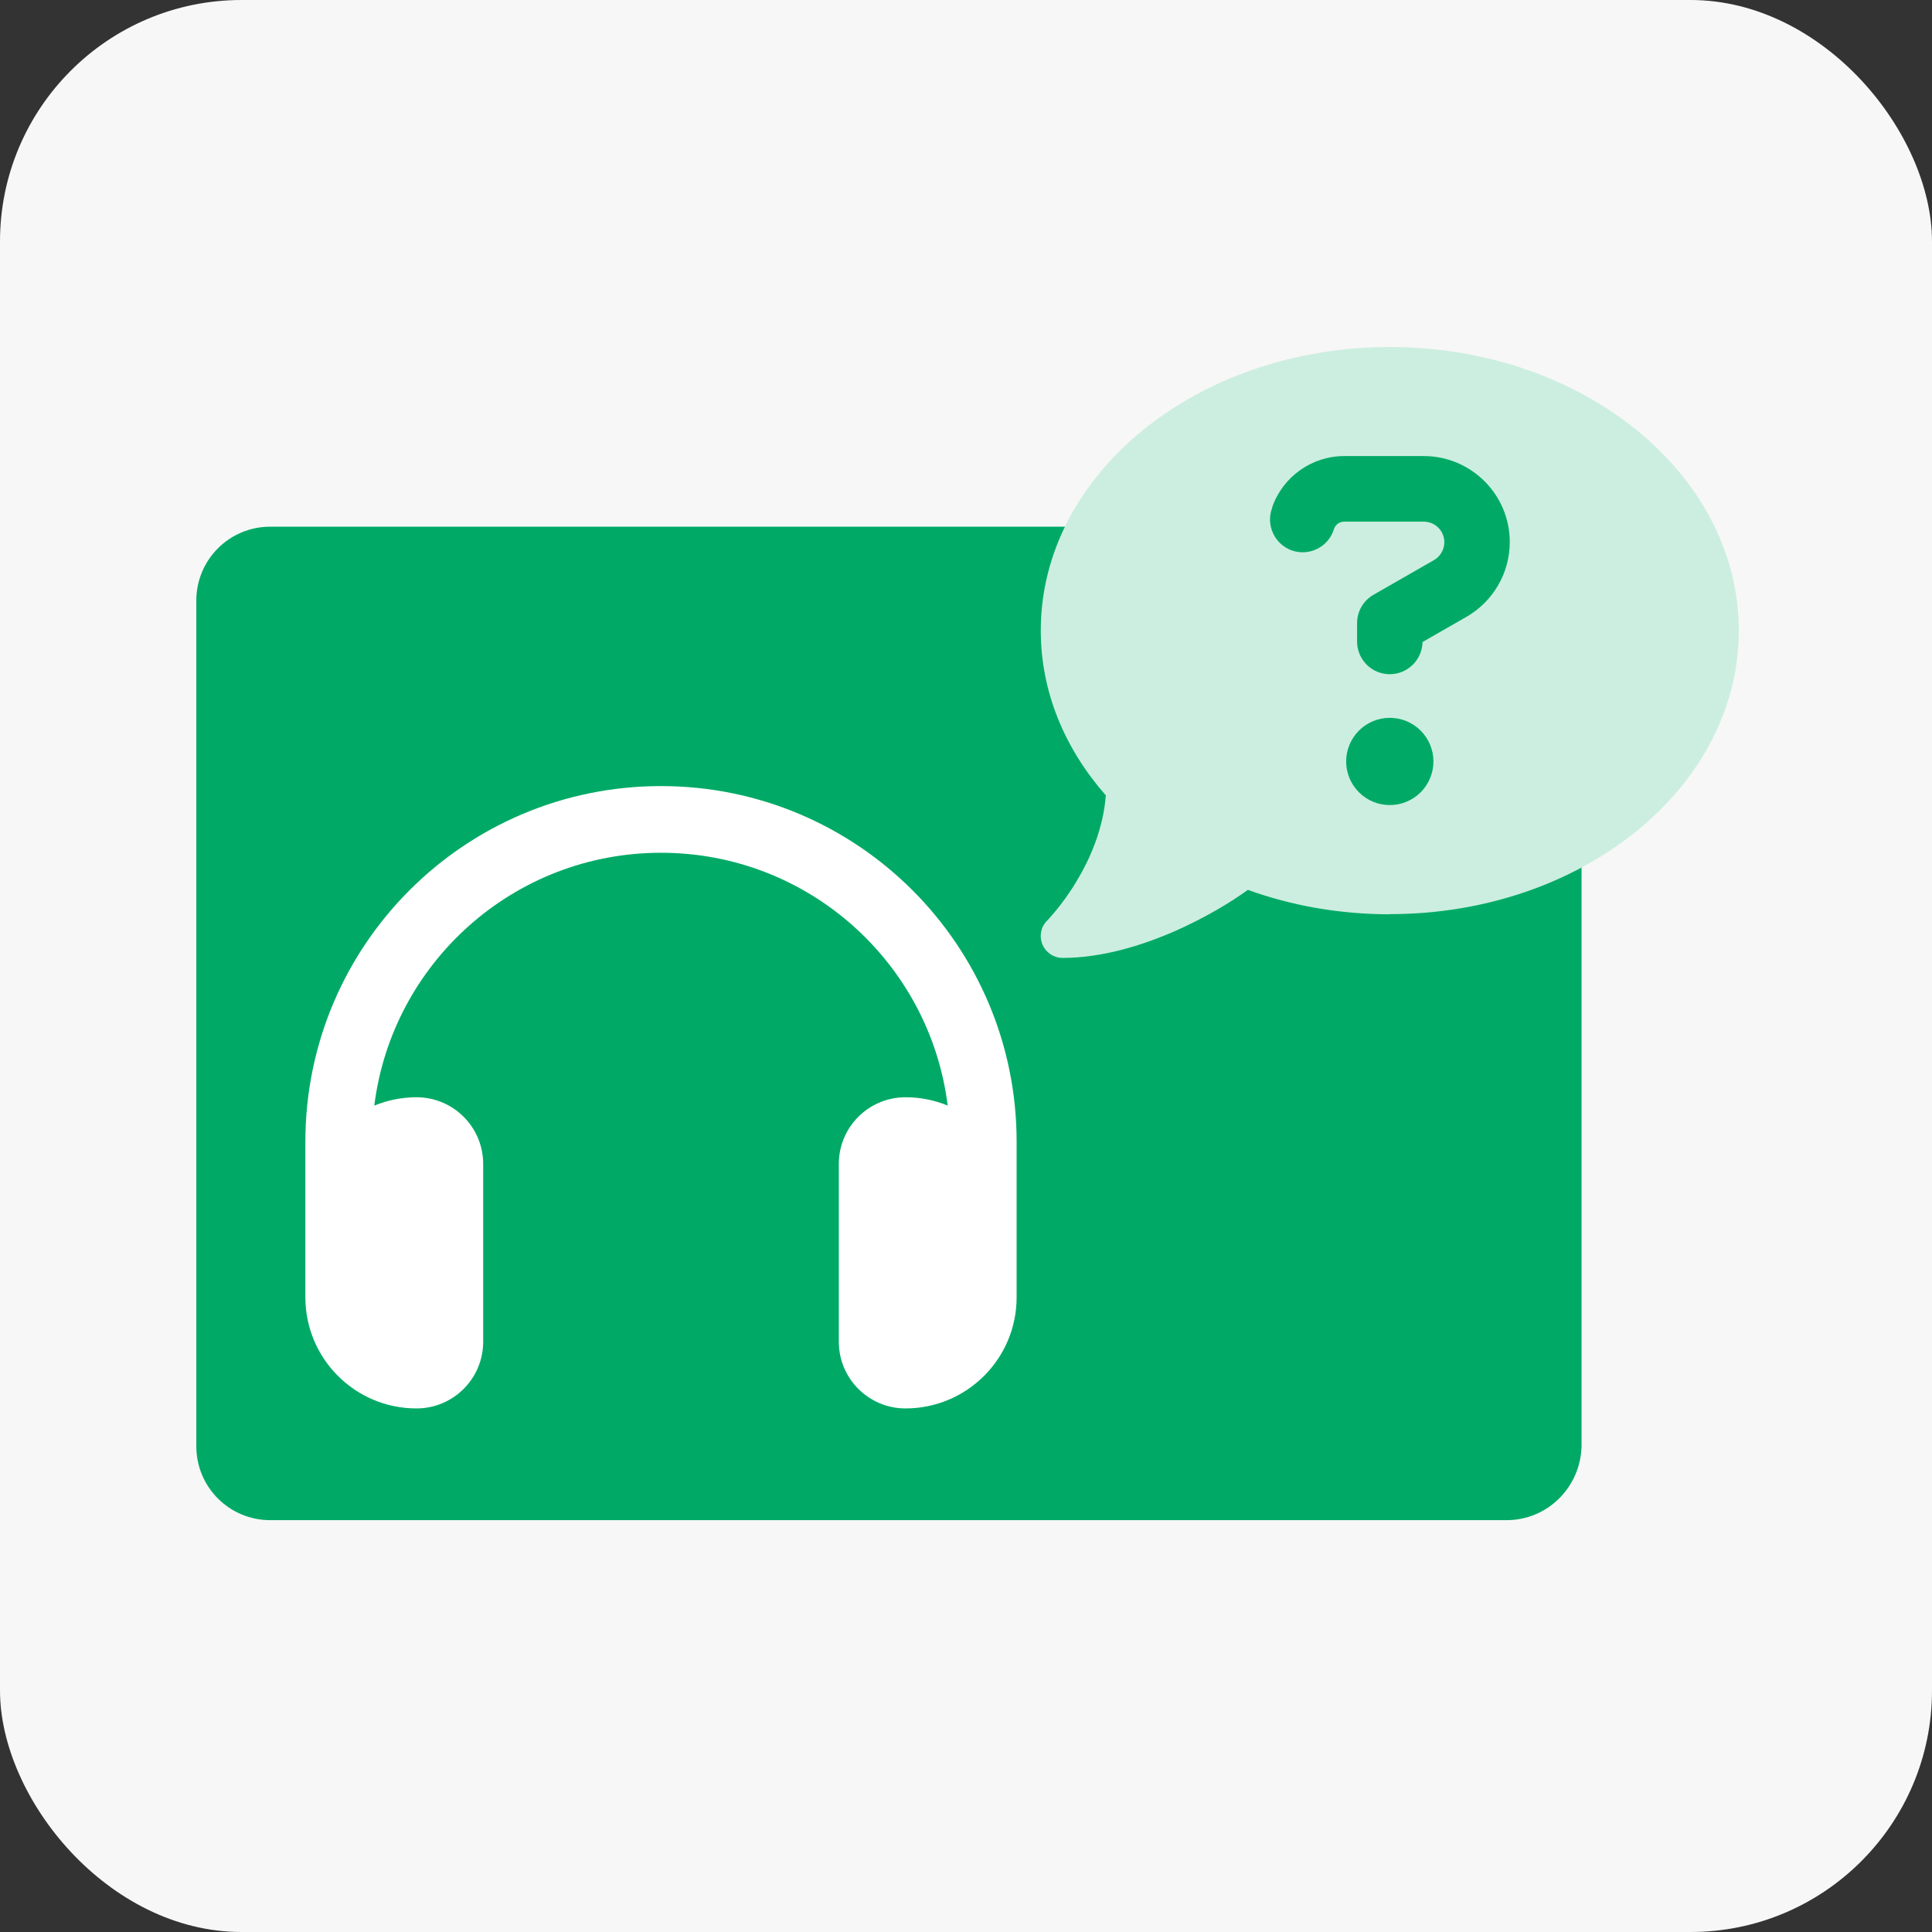
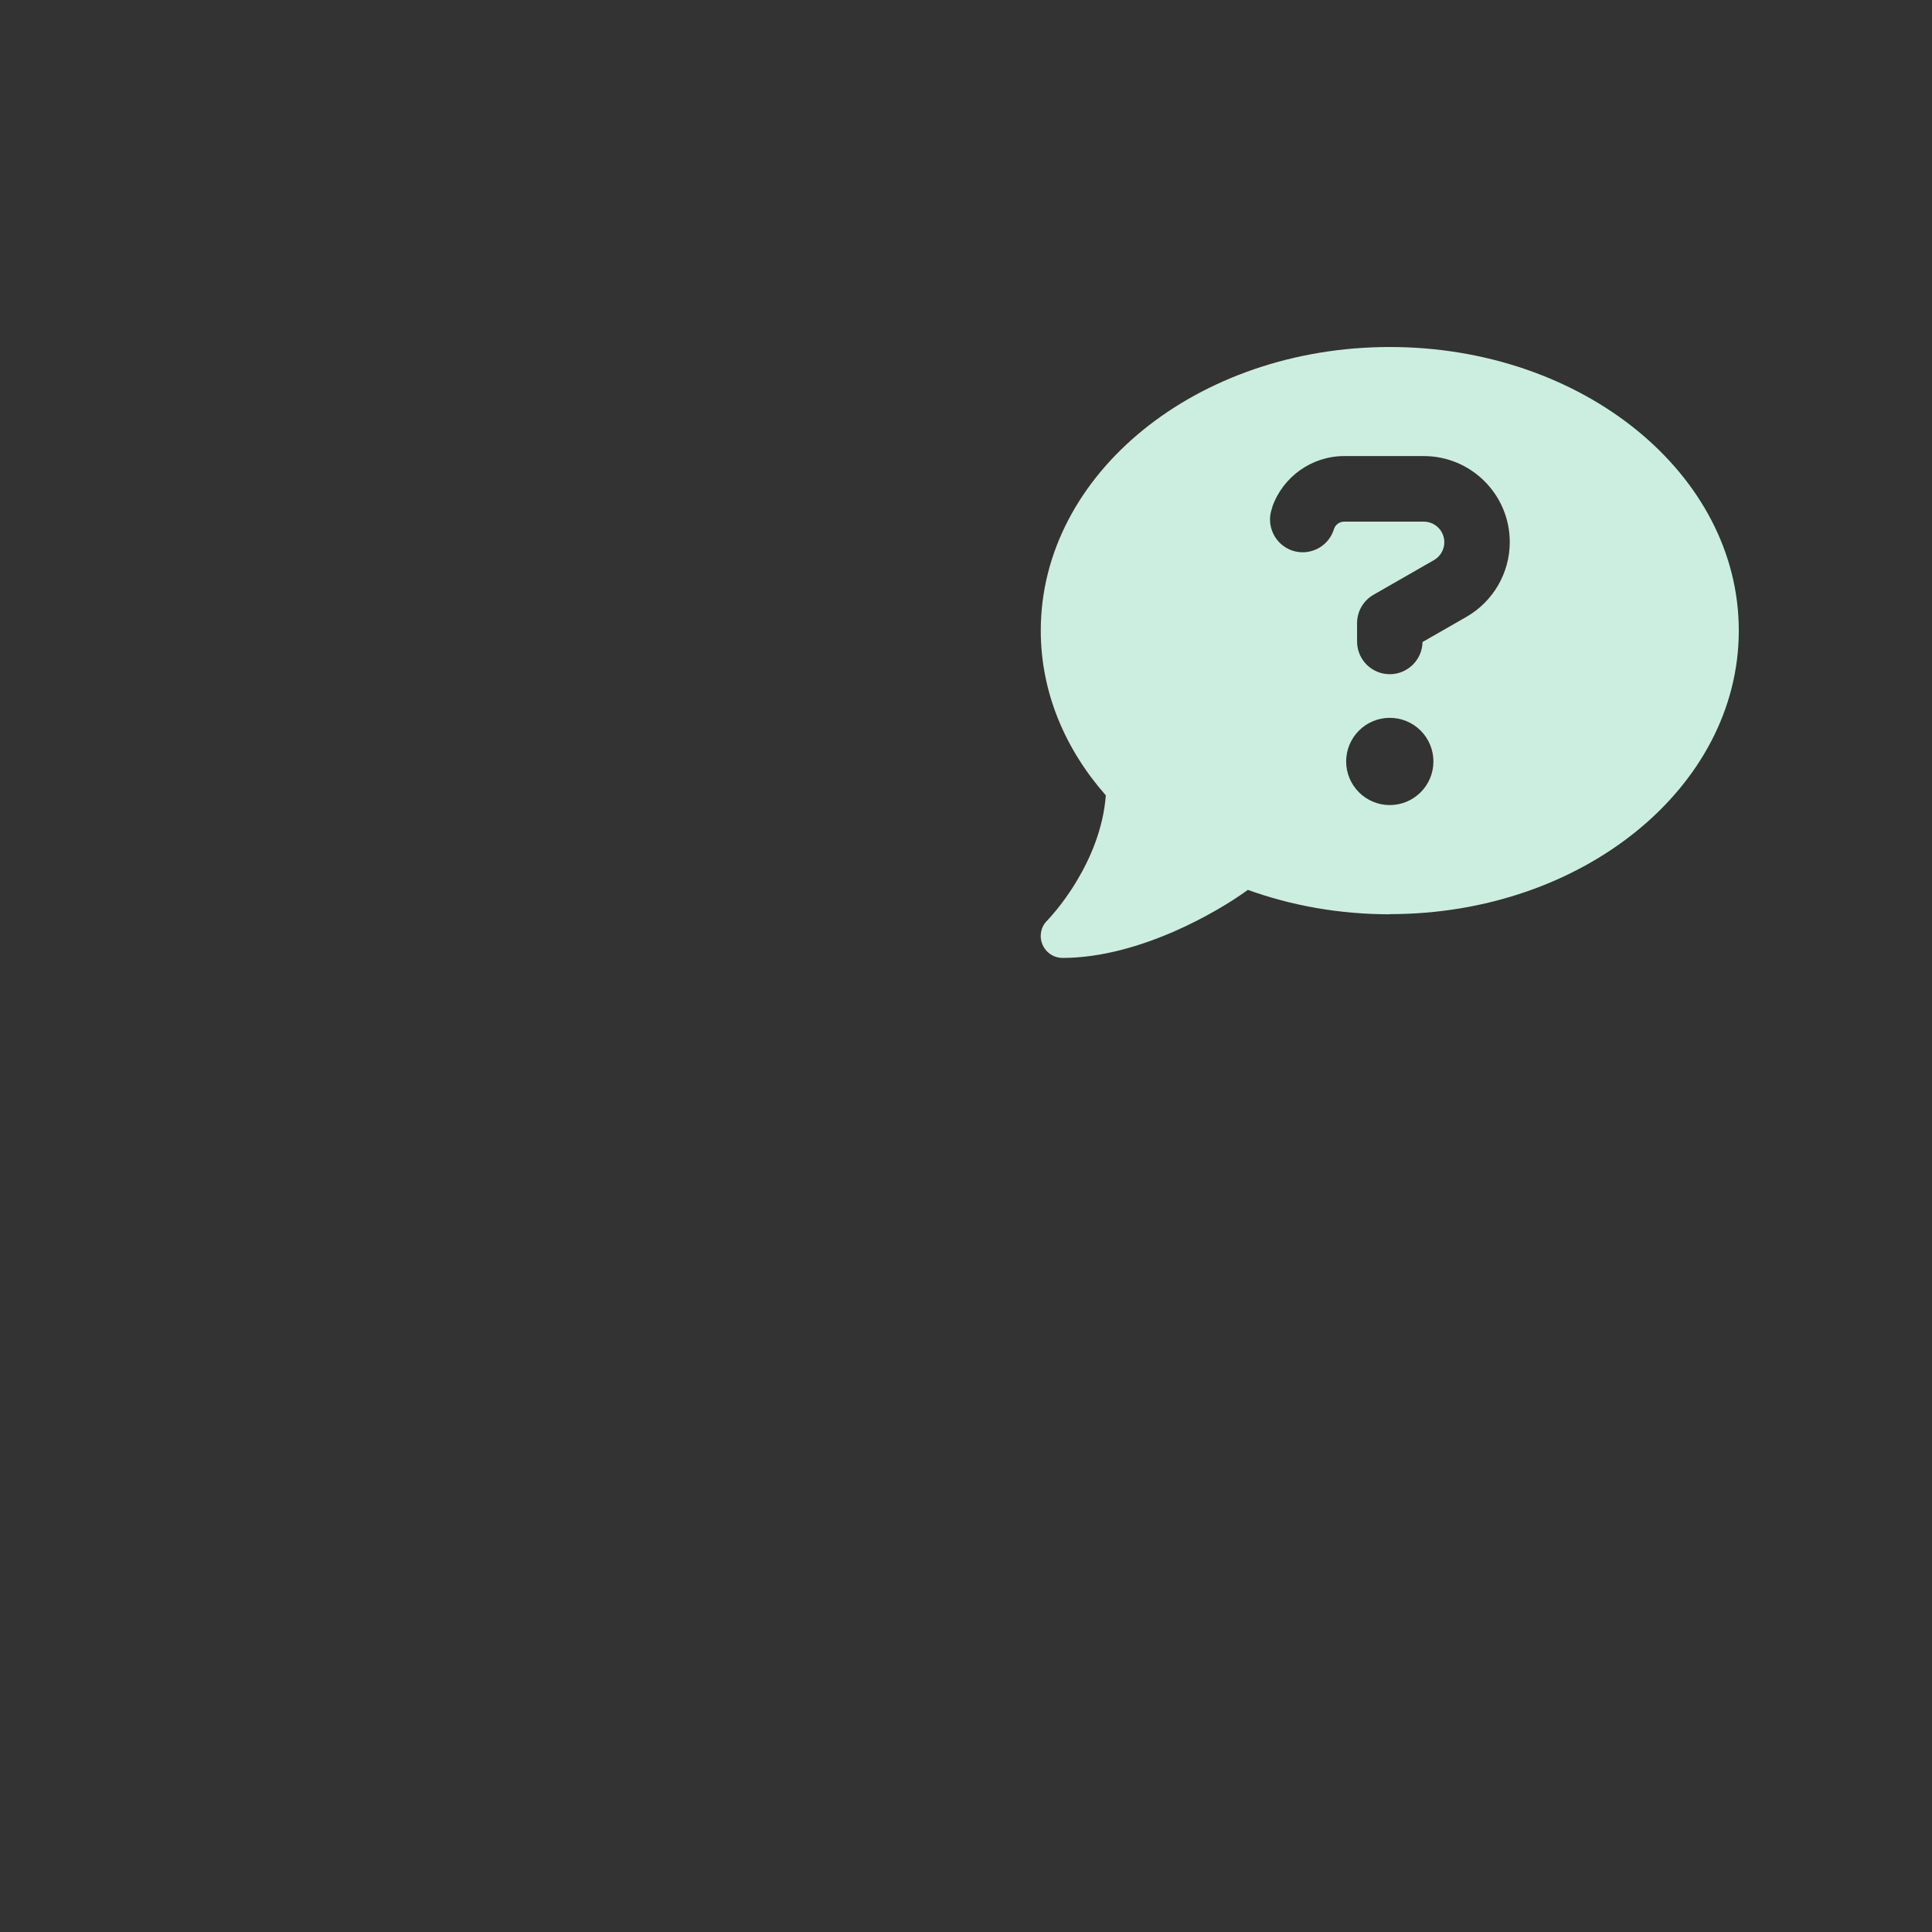
<svg xmlns="http://www.w3.org/2000/svg" width="64" height="64" viewBox="0 0 64 64" fill="none">
  <rect x="0" y="0" width="64" height="64" fill="#333333" stroke="none" />
-   <rect width="64" height="64" rx="8" fill="#F7F7F7" />
-   <path d="M49.908 50.357H8.953C7.596 50.357 6.503 49.264 6.503 47.907V19.897C6.503 18.54 7.596 17.447 8.953 17.447H49.941C51.299 17.447 52.391 18.54 52.391 19.897V47.907C52.358 49.264 51.266 50.357 49.908 50.357Z" fill="#00AA66" />
  <g clip-path="url(#clip0_16793_378)">
-     <path d="M21.896 28.249C17.014 28.249 12.988 31.903 12.399 36.624C12.831 36.449 13.3 36.348 13.797 36.348C15.017 36.348 16.006 37.337 16.006 38.557V44.447C16.006 45.666 15.017 46.656 13.797 46.656C11.764 46.656 10.116 45.008 10.116 42.974V42.238V40.029V37.821C10.116 31.314 15.39 26.04 21.896 26.04C28.403 26.04 33.677 31.314 33.677 37.821V40.029V42.238V42.974C33.677 45.008 32.029 46.656 29.995 46.656C28.776 46.656 27.787 45.666 27.787 44.447V38.557C27.787 37.337 28.776 36.348 29.995 36.348C30.492 36.348 30.962 36.445 31.394 36.624C30.805 31.903 26.779 28.249 21.896 28.249Z" fill="white" />
+     <path d="M21.896 28.249C17.014 28.249 12.988 31.903 12.399 36.624C15.017 36.348 16.006 37.337 16.006 38.557V44.447C16.006 45.666 15.017 46.656 13.797 46.656C11.764 46.656 10.116 45.008 10.116 42.974V42.238V40.029V37.821C10.116 31.314 15.39 26.04 21.896 26.04C28.403 26.04 33.677 31.314 33.677 37.821V40.029V42.238V42.974C33.677 45.008 32.029 46.656 29.995 46.656C28.776 46.656 27.787 45.666 27.787 44.447V38.557C27.787 37.337 28.776 36.348 29.995 36.348C30.492 36.348 30.962 36.445 31.394 36.624C30.805 31.903 26.779 28.249 21.896 28.249Z" fill="white" />
  </g>
-   <rect x="41.458" y="14.264" width="10.471" height="14.833" fill="#00AA66" />
  <g clip-path="url(#clip1_16793_378)">
    <path d="M46.039 30.282C52.425 30.282 57.6 26.078 57.6 20.888C57.6 15.699 52.425 11.495 46.039 11.495C39.653 11.495 34.477 15.699 34.477 20.888C34.477 22.925 35.277 24.808 36.632 26.348C36.546 27.455 36.117 28.439 35.665 29.189C35.417 29.605 35.164 29.939 34.979 30.165C34.884 30.277 34.812 30.363 34.757 30.422C34.73 30.449 34.712 30.472 34.699 30.485L34.685 30.499C34.477 30.706 34.419 31.014 34.532 31.285C34.645 31.555 34.906 31.732 35.2 31.732C36.496 31.732 37.801 31.33 38.885 30.86C39.919 30.408 40.8 29.871 41.337 29.478C42.773 29.997 44.363 30.287 46.039 30.287V30.282ZM42.146 16.792C42.503 15.785 43.46 15.108 44.53 15.108H47.163C48.739 15.108 50.013 16.386 50.013 17.957C50.013 18.978 49.466 19.922 48.581 20.432L47.123 21.268C47.114 21.855 46.63 22.334 46.039 22.334C45.438 22.334 44.955 21.85 44.955 21.25V20.64C44.955 20.252 45.163 19.895 45.501 19.701L47.502 18.554C47.714 18.432 47.845 18.206 47.845 17.962C47.845 17.583 47.538 17.28 47.163 17.28H44.53C44.377 17.28 44.241 17.375 44.192 17.519L44.173 17.574C43.975 18.138 43.352 18.432 42.792 18.233C42.232 18.034 41.934 17.411 42.132 16.851L42.15 16.797L42.146 16.792ZM44.593 25.224C44.593 24.841 44.746 24.473 45.017 24.202C45.288 23.931 45.655 23.779 46.039 23.779C46.422 23.779 46.79 23.931 47.061 24.202C47.332 24.473 47.484 24.841 47.484 25.224C47.484 25.607 47.332 25.975 47.061 26.246C46.79 26.517 46.422 26.669 46.039 26.669C45.655 26.669 45.288 26.517 45.017 26.246C44.746 25.975 44.593 25.607 44.593 25.224Z" fill="#CCEEE0" />
  </g>
  <defs>
    <clipPath id="clip0_16793_378">
-       <rect width="23.561" height="23.561" fill="white" transform="translate(10.116 24.568)" />
-     </clipPath>
+       </clipPath>
    <clipPath id="clip1_16793_378">
      <rect width="23.123" height="23.123" fill="white" transform="translate(34.477 10.05)" />
    </clipPath>
  </defs>
</svg>